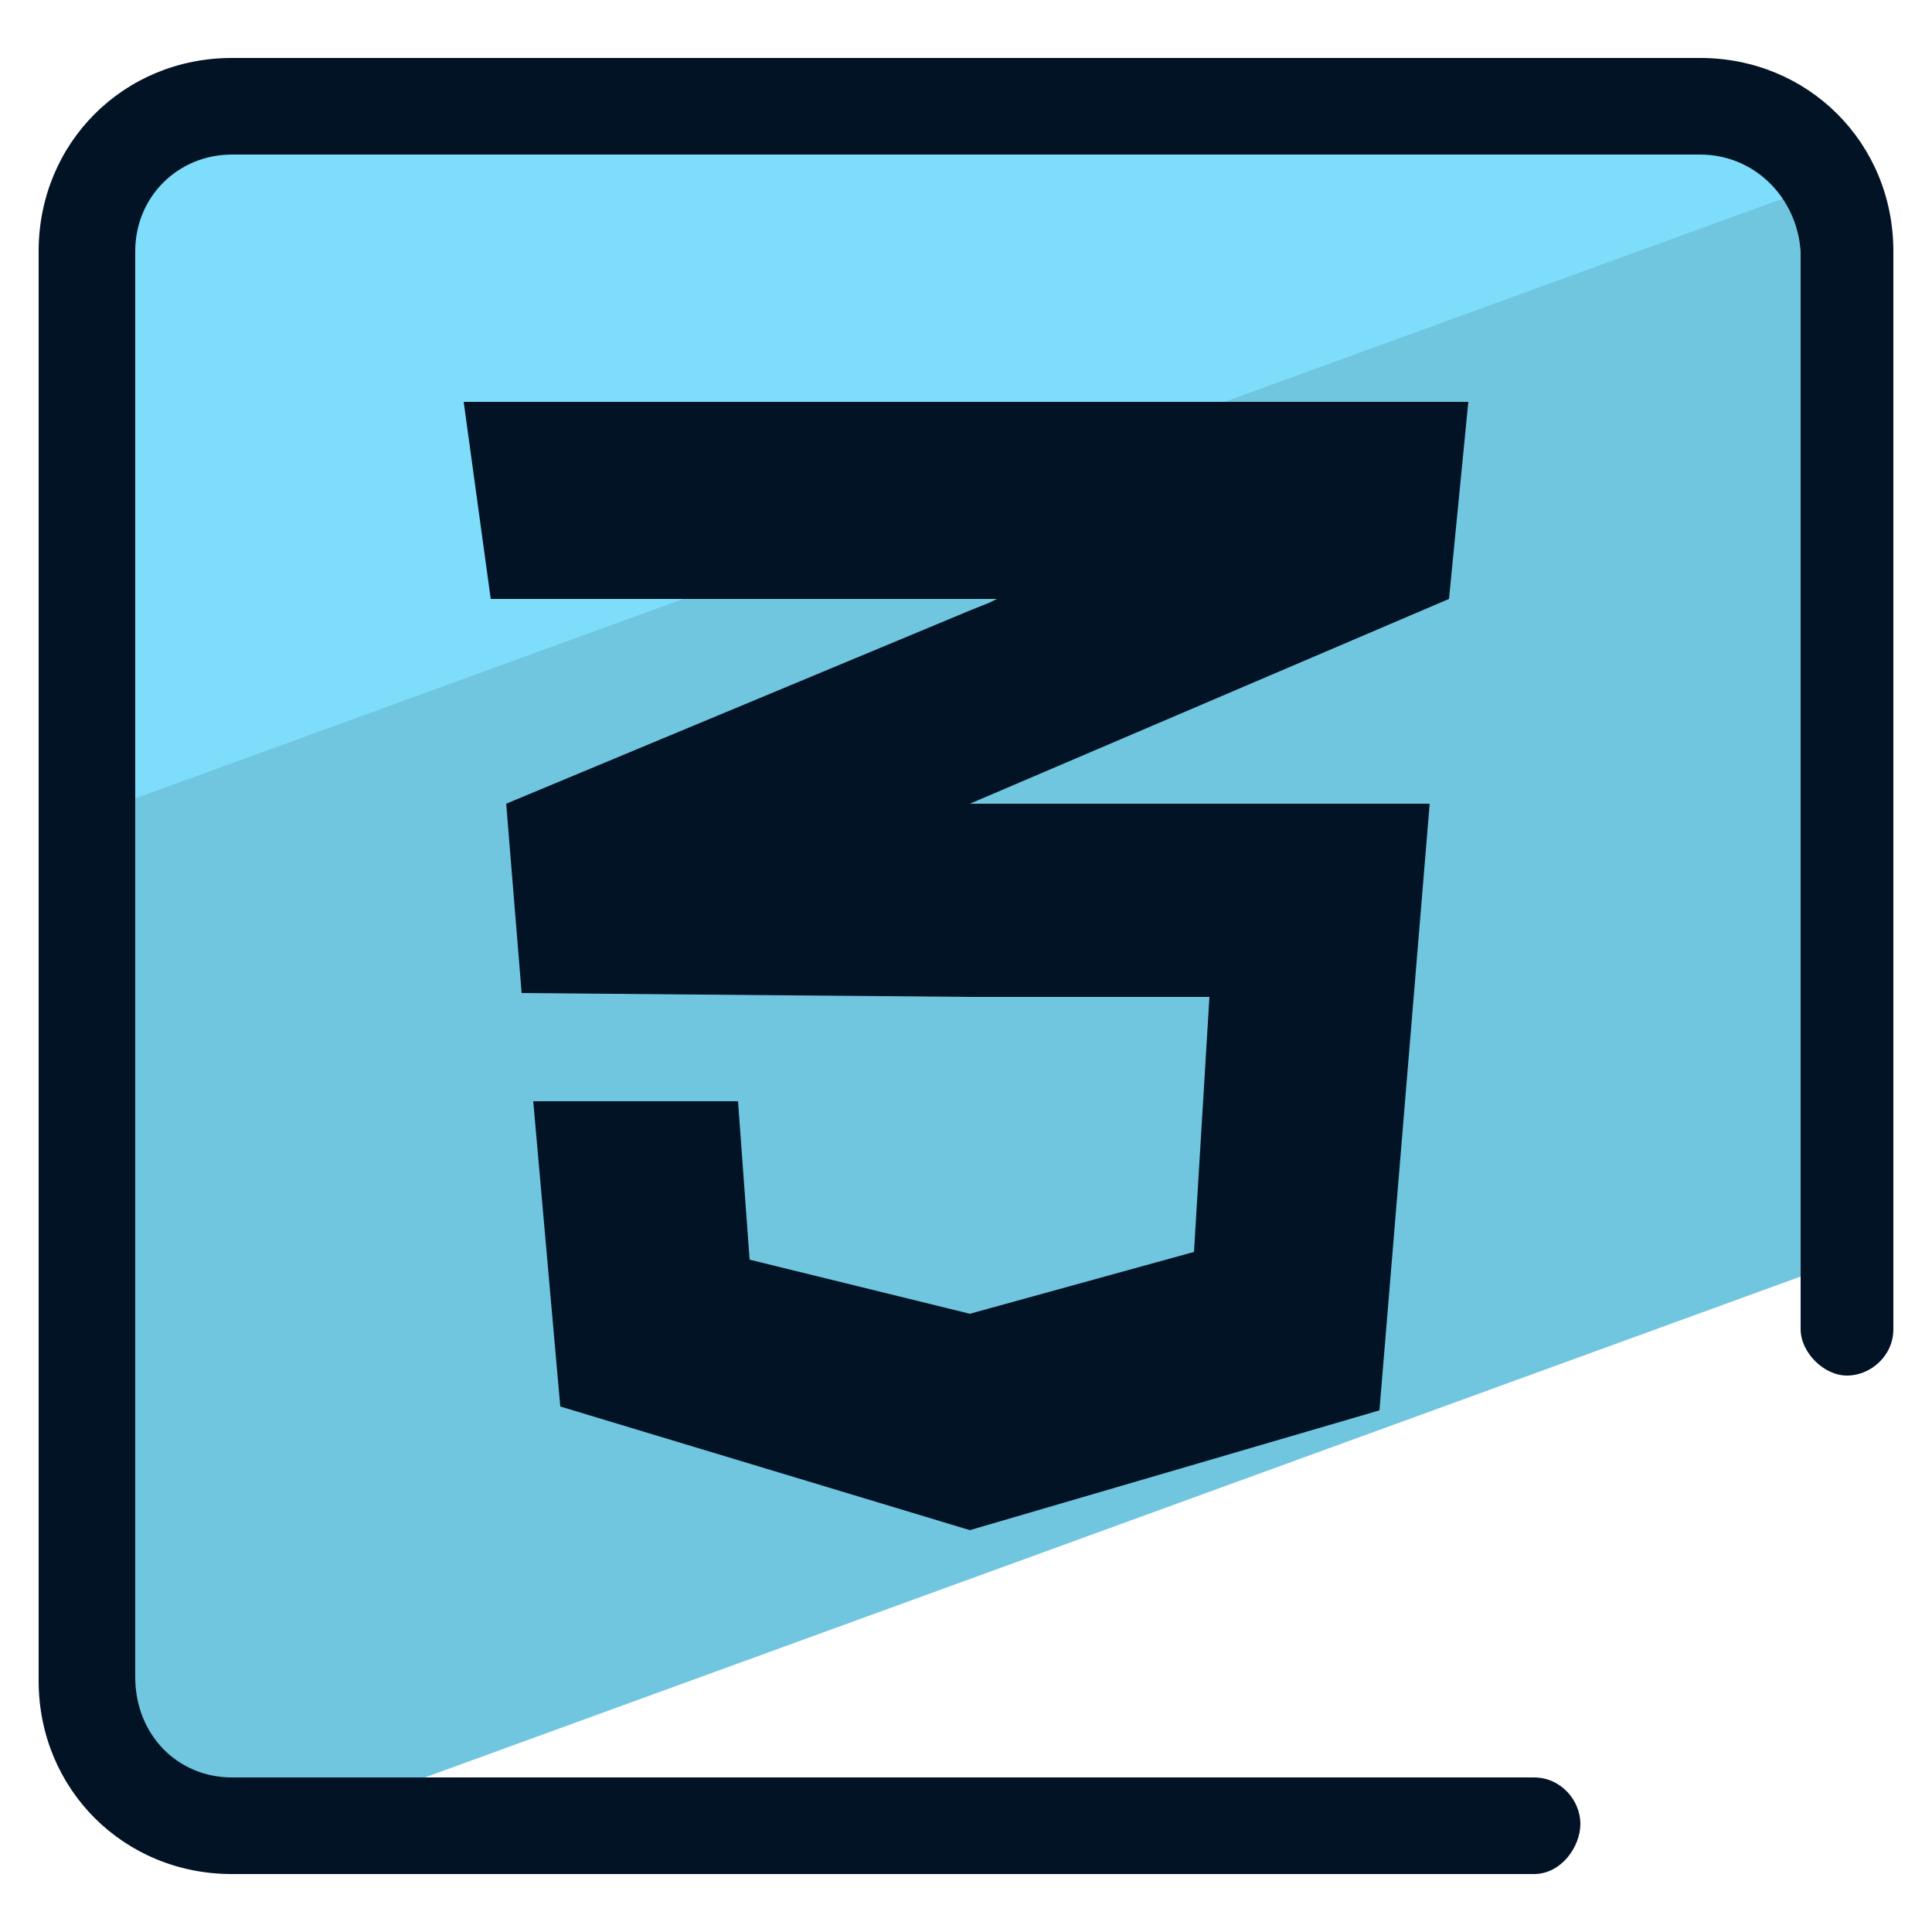
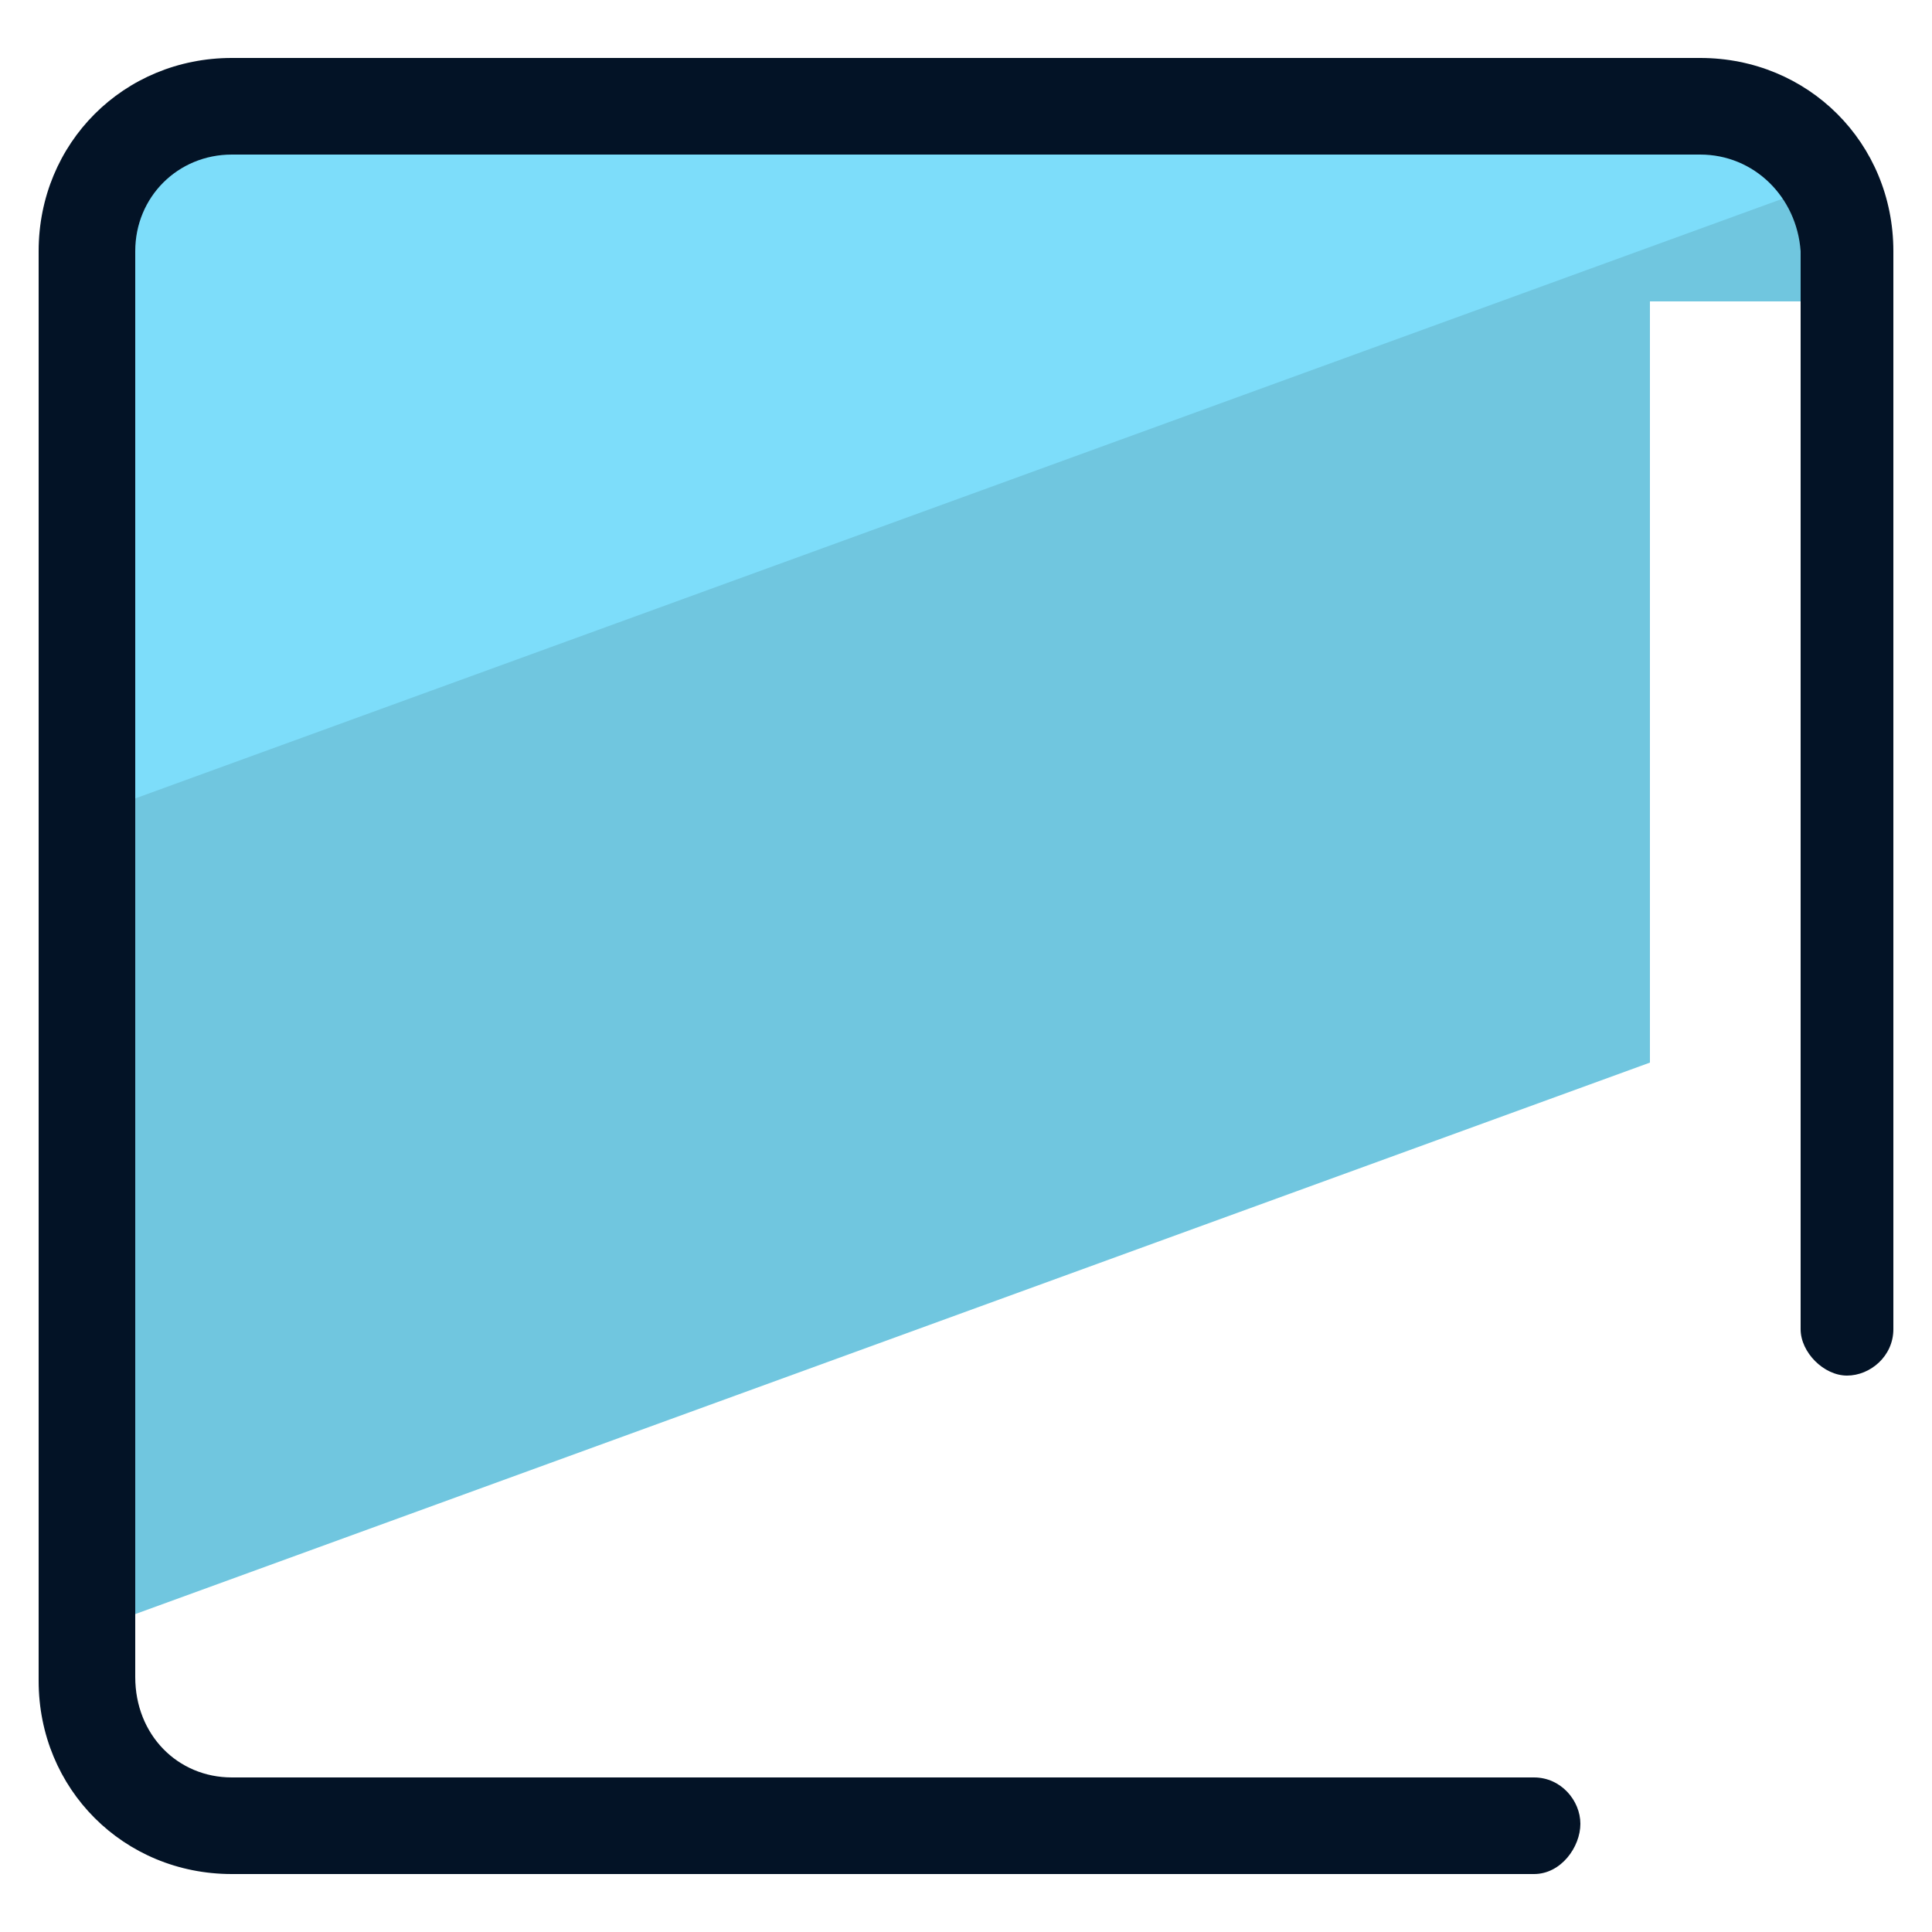
<svg xmlns="http://www.w3.org/2000/svg" id="Layer_1" x="0" y="0" version="1.1" viewBox="0 0 50 50" xml:space="preserve">
  <style>.st2{fill:#031326}</style>
  <path fill="#7dddfa" d="M42.7 3.3H7.3c-2.8 0-5.1 2.3-5.1 5.1v13.3L46.8 5.4c-.9-1.3-2.4-2.1-4.1-2.1z" />
-   <path fill="#70c6df" d="M47.7 7.8c0-1.1-.3-2.1-.9-2.9L2.3 21.1v21c0 2.8 2.3 5.1 5.1 5.1h.3l40.1-14.6V7.8z" />
+   <path fill="#70c6df" d="M47.7 7.8c0-1.1-.3-2.1-.9-2.9L2.3 21.1v21h.3l40.1-14.6V7.8z" />
  <path d="M39.7 48.5H6c-2.8 0-5-2.2-5-5v-37c0-2.8 2.2-5 5-5h38c2.8 0 5 2.2 5 5v27.9c0 .7-.6 1.2-1.2 1.2s-1.2-.6-1.2-1.2V6.5C46.5 5.1 45.4 4 44 4H6C4.6 4 3.5 5.1 3.5 6.5v36.9C3.5 44.9 4.6 46 6 46h33.7c.7 0 1.2.6 1.2 1.2s-.5 1.3-1.2 1.3z" class="st2" />
-   <path d="M38 10.4H12l.7 5.1h13.1l-.2.1-.5.2-12 5 .4 4.9 11.6.1h6.2l-.4 6.6-5.8 1.6-5.7-1.4-.3-4.1h-5.3l.7 7.9 10.6 3.2 10.6-3.1L37 20.8H25.1l12.4-5.3.5-5.1z" class="st2" />
</svg>